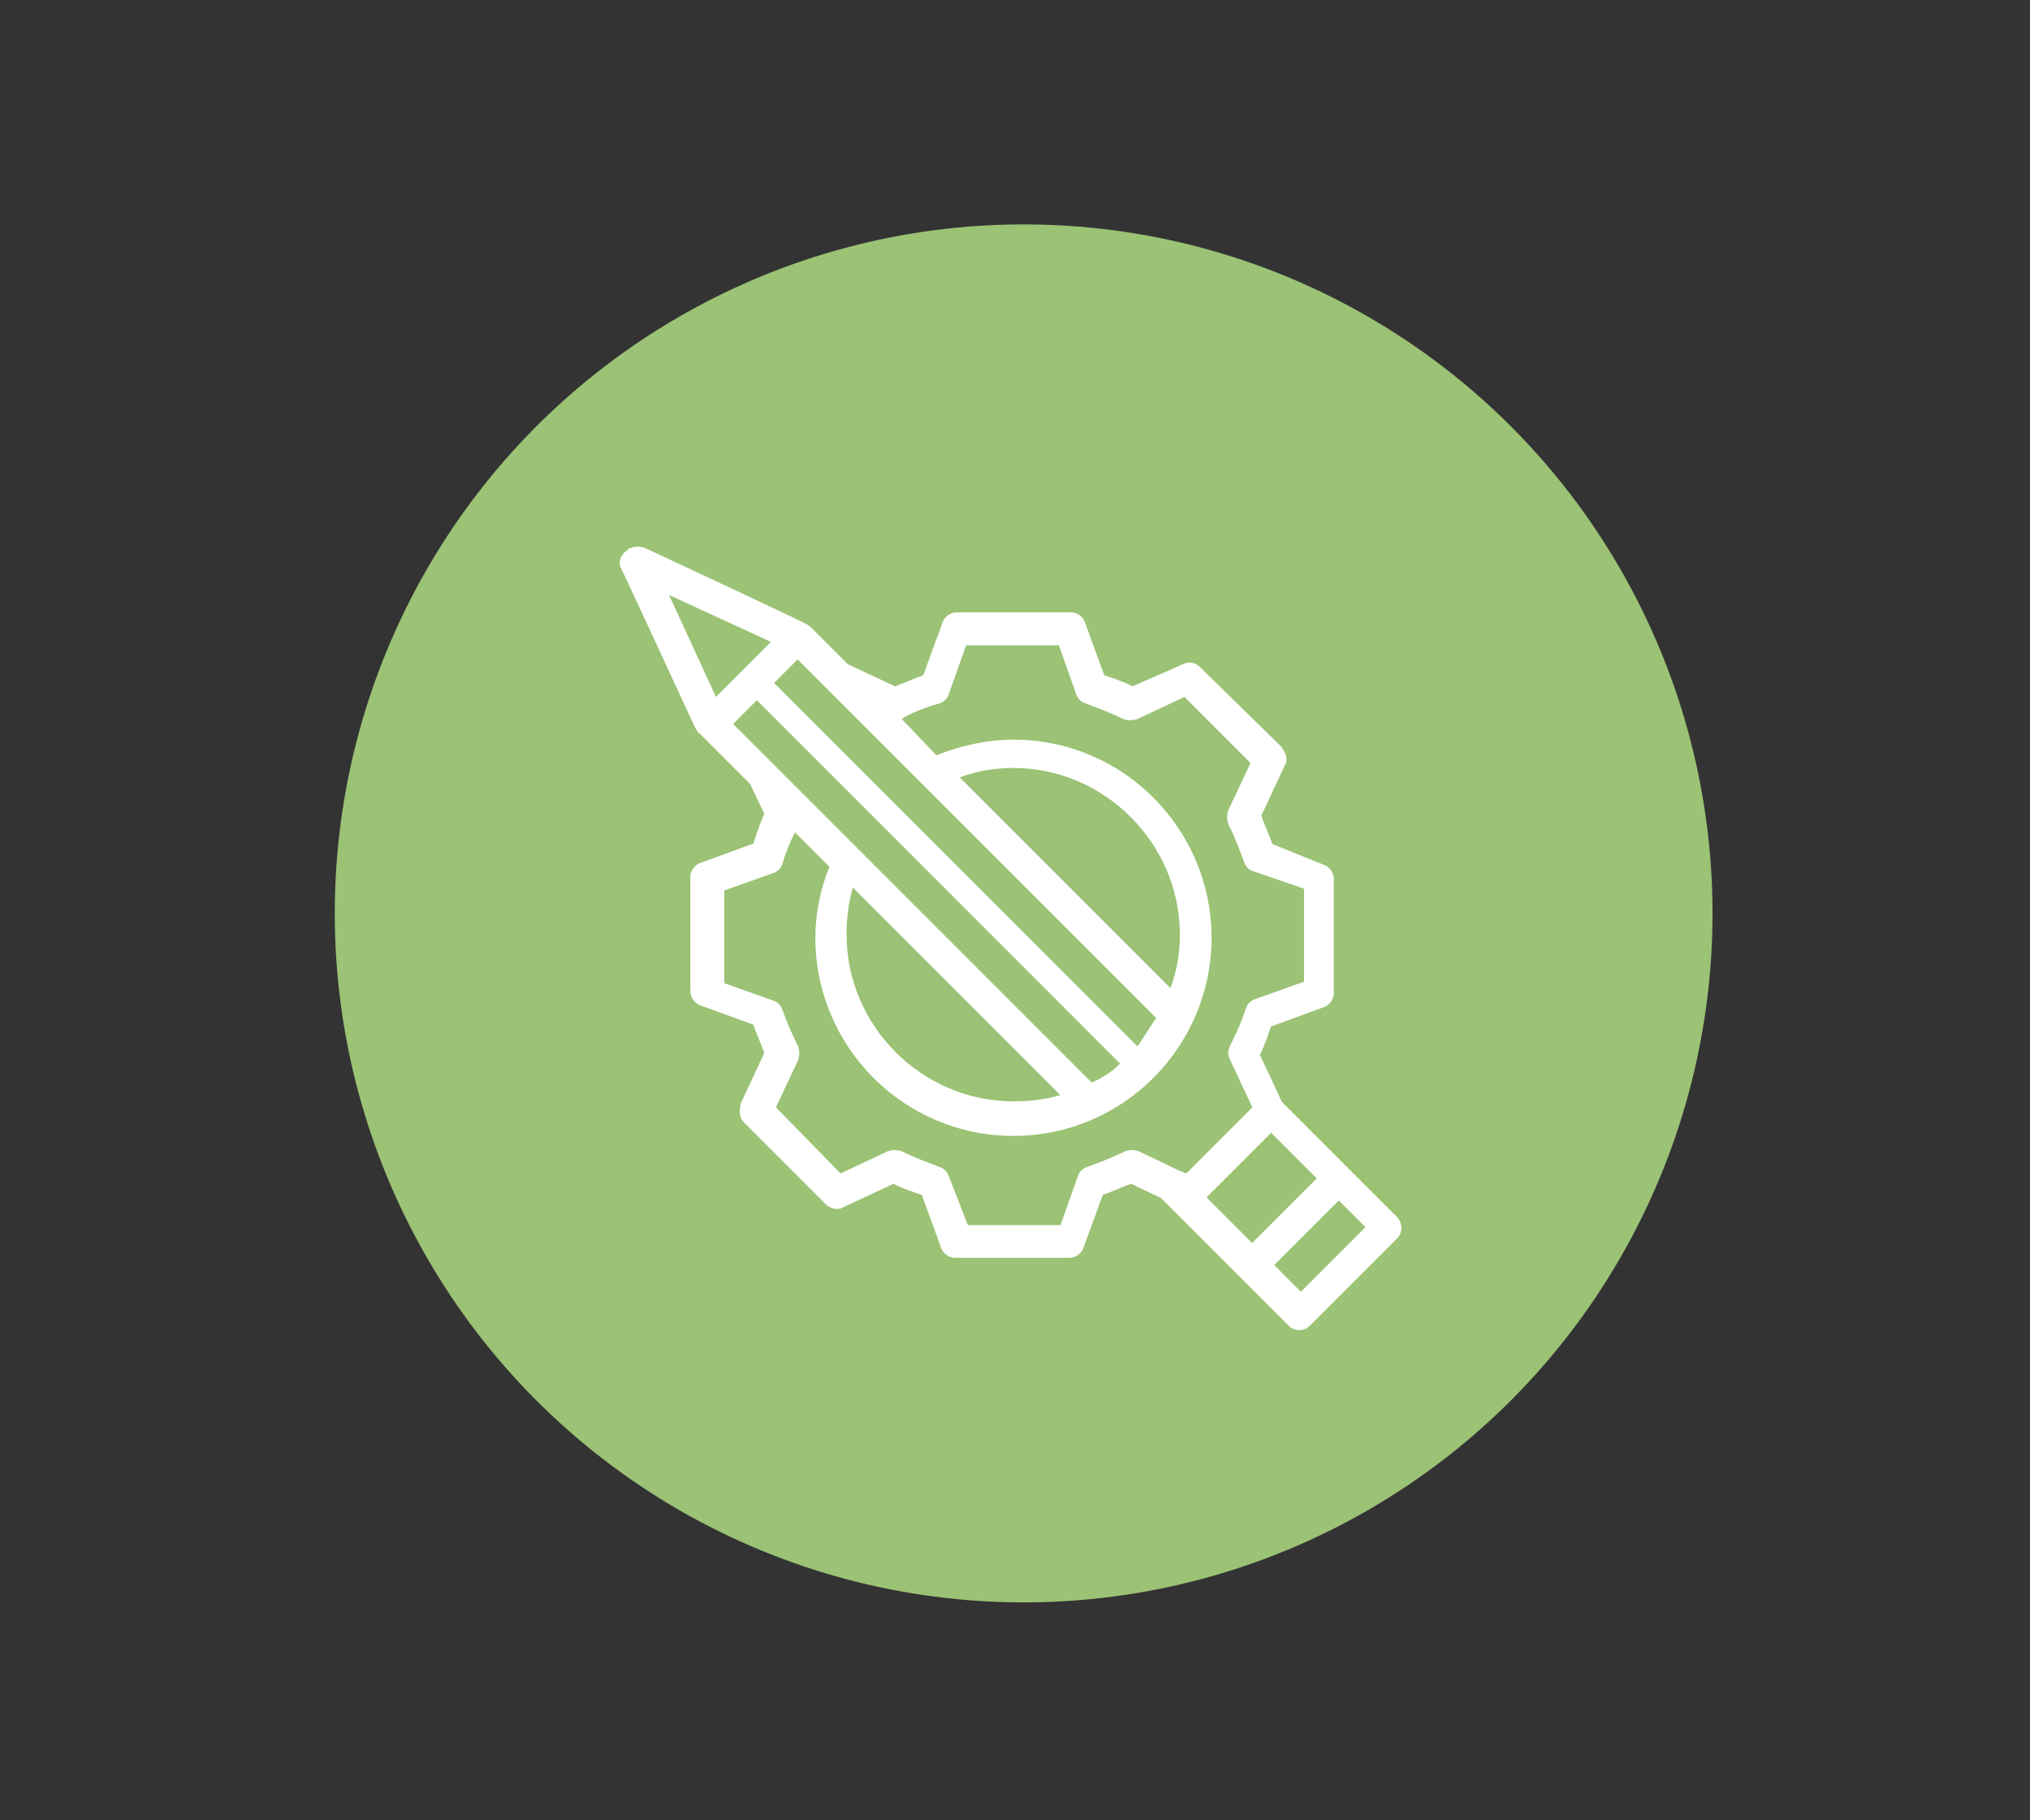
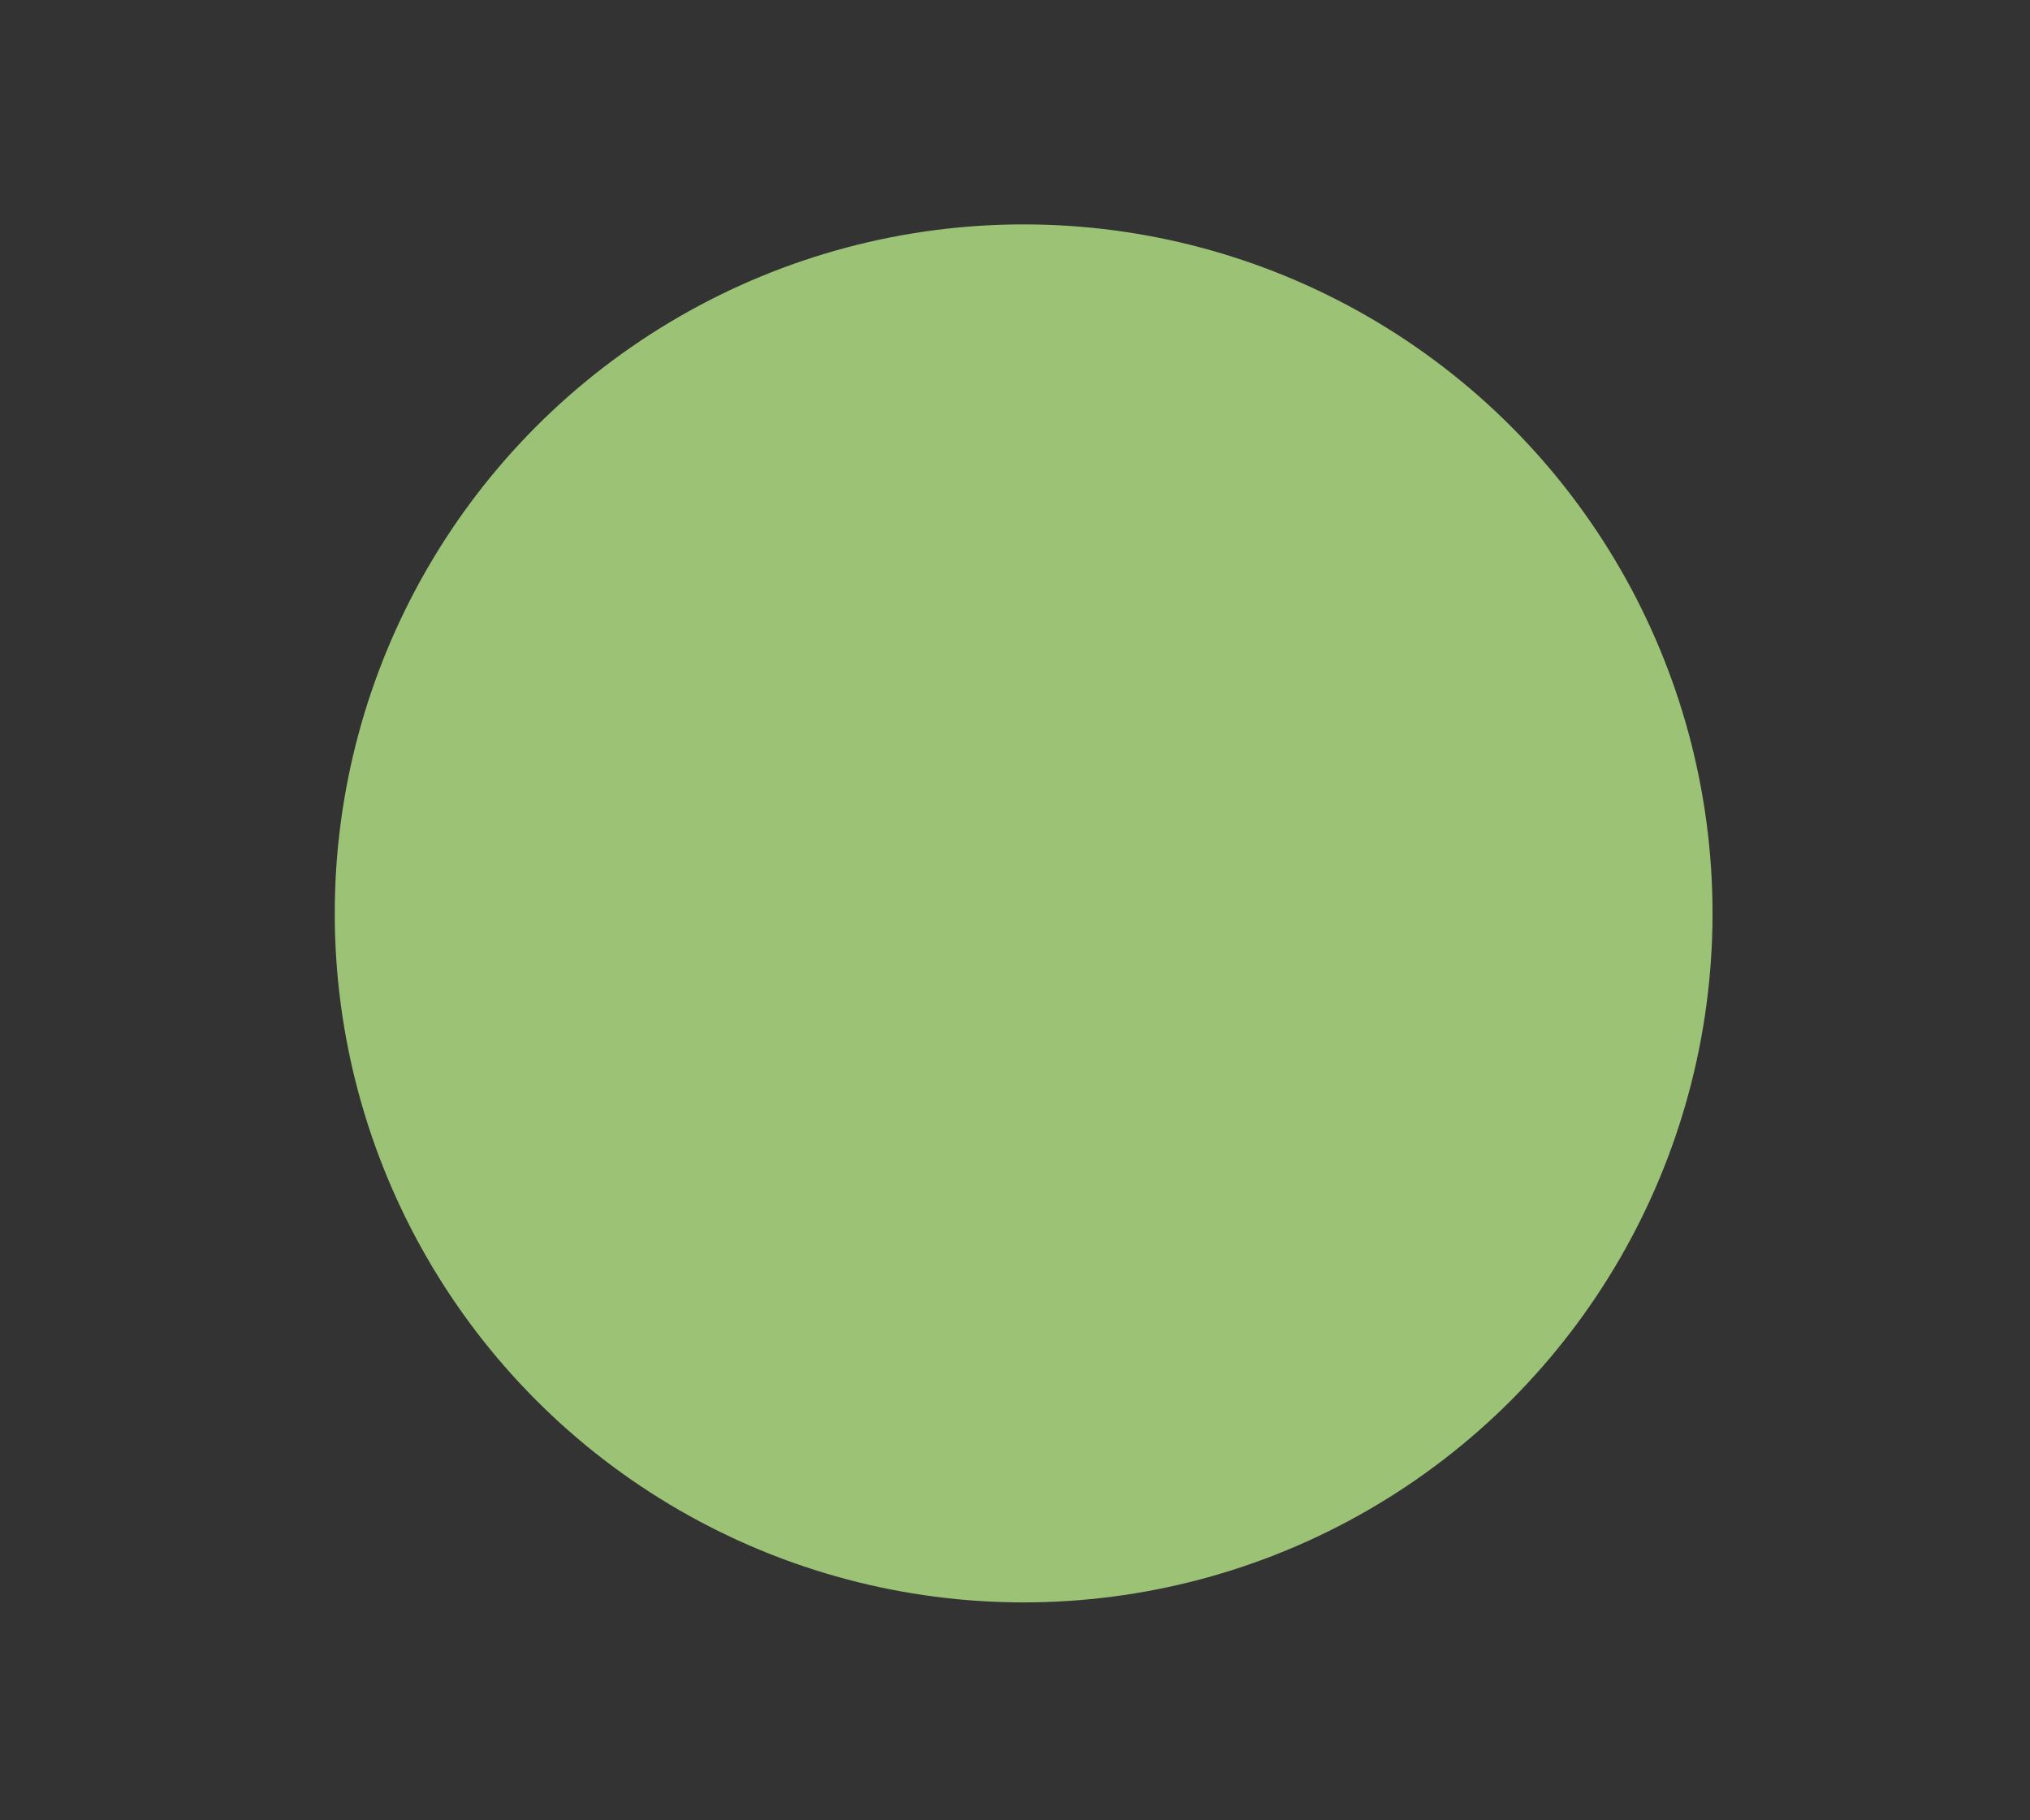
<svg xmlns="http://www.w3.org/2000/svg" id="Capa_1" data-name="Capa 1" viewBox="0 0 97.45 87.37">
  <rect x="0" y="0" width="97.45" height="87.37" fill="#333333" stroke="none" />
  <defs>
    <style>
      .cls-1 {
        fill: #fff;
      }

      .cls-2 {
        fill: #9bc275;
      }
    </style>
  </defs>
  <circle class="cls-2" cx="49.14" cy="43.84" r="33.07" />
-   <path class="cls-1" d="M61.55,35.88l-3.93-3.85c-.23-.23-.53-.3-.83-.15l-2.42,1.06c-.45-.23-.91-.38-1.36-.53l-.91-2.49c-.08-.3-.38-.53-.68-.53h-5.51c-.3,0-.6.23-.68.53l-.91,2.49c-.45.15-.91.38-1.36.53l-2.26-1.06-1.81-1.81h0c-.23-.15.15,0-7.93-3.77-.23-.08-.45-.08-.68,0-.08,0-.15.08-.23.15-.3.23-.38.6-.23.83,3.85,8.23,3.55,7.78,3.77,7.93h0l2.42,2.42.68,1.43c-.23.53-.38.98-.53,1.43l-2.49.91c-.3.08-.53.38-.53.68v5.51c0,.3.23.6.53.68l2.49.91c.15.45.38.91.53,1.36l-1.13,2.42c-.08.38-.08.68.15.91l3.93,3.93c.23.23.6.3.83.15l2.42-1.13c.45.23.91.38,1.36.53l.91,2.49c.08.3.38.53.68.53h5.51c.3,0,.6-.23.68-.53l.91-2.49c.45-.15.91-.38,1.36-.53l1.43.68,6.11,6.11c.15.15.3.23.53.23s.38-.08.53-.23l4.15-4.15c.3-.3.3-.75,0-1.06l-5.51-5.51-1.06-2.26c.23-.45.38-.91.53-1.36l2.49-.91c.3-.08.53-.38.53-.68v-5.51c0-.3-.23-.6-.53-.68l-2.42-.98c-.15-.45-.38-.91-.53-1.36l1.13-2.42c.15-.23.08-.6-.15-.83ZM46.07,37.31c.83-.3,1.66-.45,2.57-.45,4.38,0,8,3.62,8,8,0,.91-.15,1.74-.45,2.57-1.81-1.81-7.4-7.4-10.12-10.12ZM50.9,52.56c-.75.23-1.51.3-2.26.3-4.38,0-8-3.62-8-8,0-.75.08-1.51.3-2.26l9.97,9.97ZM35.2,34.74l1.13-1.13,17.44,17.44c-.38.38-.83.68-1.36.91-4.61-4.61-13.36-13.36-17.21-17.21ZM55.51,48.86c-.23.3-.68,1.06-.91,1.36l-17.44-17.44,1.13-1.13c2.87,2.87,14.34,14.34,17.21,17.21ZM32.1,28.55l4.91,2.26-2.64,2.64-2.26-4.91ZM61.02,54.37l2.19,2.19-3.1,3.1-2.19-2.19,3.1-3.1ZM62.45,62l-1.28-1.28,3.1-3.1,1.28,1.28-3.1,3.1ZM62.6,42.67v4.45l-2.34.83c-.23.08-.38.23-.45.45-.6,1.81-1.06,1.89-.75,2.49l1.06,2.26-3.17,3.17-.38-.15h0l-1.89-.91c-.23-.08-.45-.08-.68,0-.6.3-1.21.53-1.81.75-.23.08-.38.23-.45.45l-.83,2.34h-4.45l-.91-2.34c-.08-.23-.23-.38-.45-.45-.6-.23-1.21-.45-1.81-.75-.23-.08-.45-.08-.68,0l-2.26,1.06-3.1-3.17,1.06-2.26c.08-.23.08-.45,0-.68-.3-.6-.53-1.13-.75-1.74-.08-.23-.23-.38-.45-.45l-2.34-.83v-4.45l2.34-.83c.23-.08.38-.23.45-.45.15-.53.38-1.06.6-1.51l1.66,1.66c-.45,1.06-.68,2.26-.68,3.4,0,5.21,4.23,9.51,9.51,9.51s9.51-4.3,9.51-9.51-4.23-9.51-9.51-9.51c-1.28,0-2.57.3-3.7.75l-1.66-1.74c.08-.08.75-.45,1.81-.75.23-.08.38-.23.45-.45l.83-2.34h4.45l.83,2.34c.08.23.23.38.45.45.6.23,1.21.45,1.81.75.23.08.45.08.68,0l2.26-1.06,3.17,3.17-1.06,2.26c-.08.23-.08.45,0,.68.3.6.53,1.21.75,1.81.08.23.23.38.45.45l2.42.83Z" />
</svg>